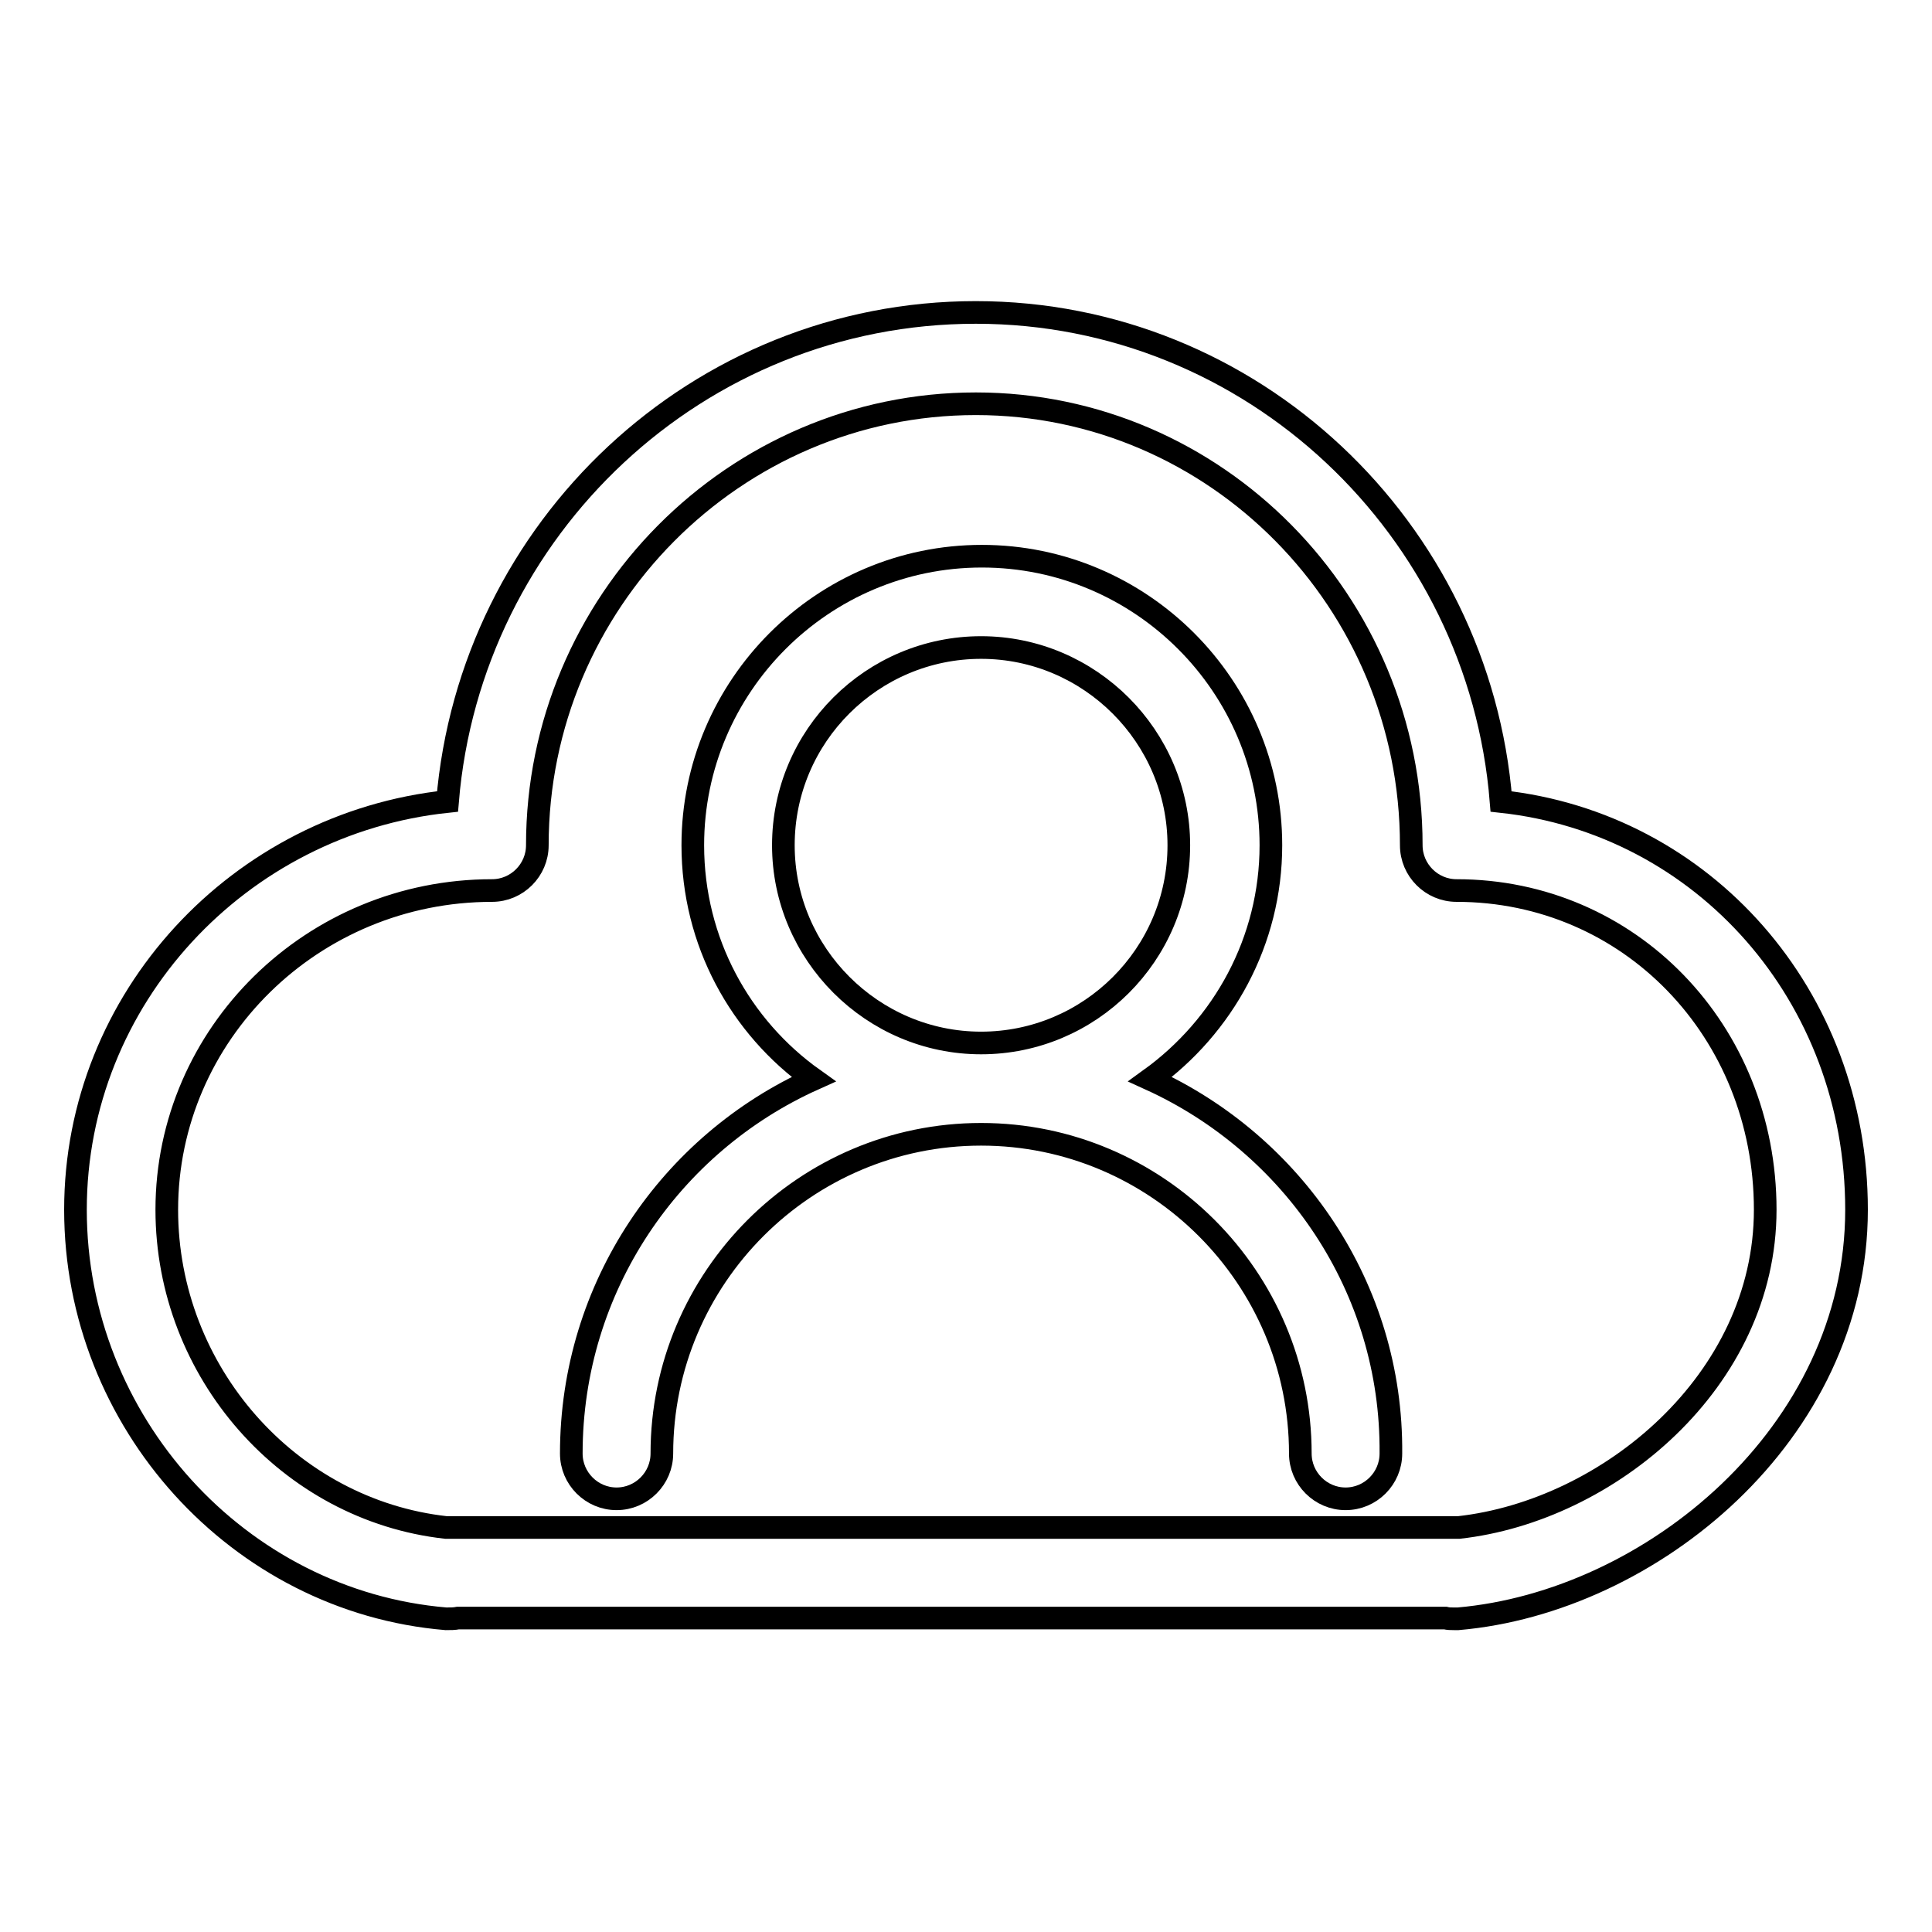
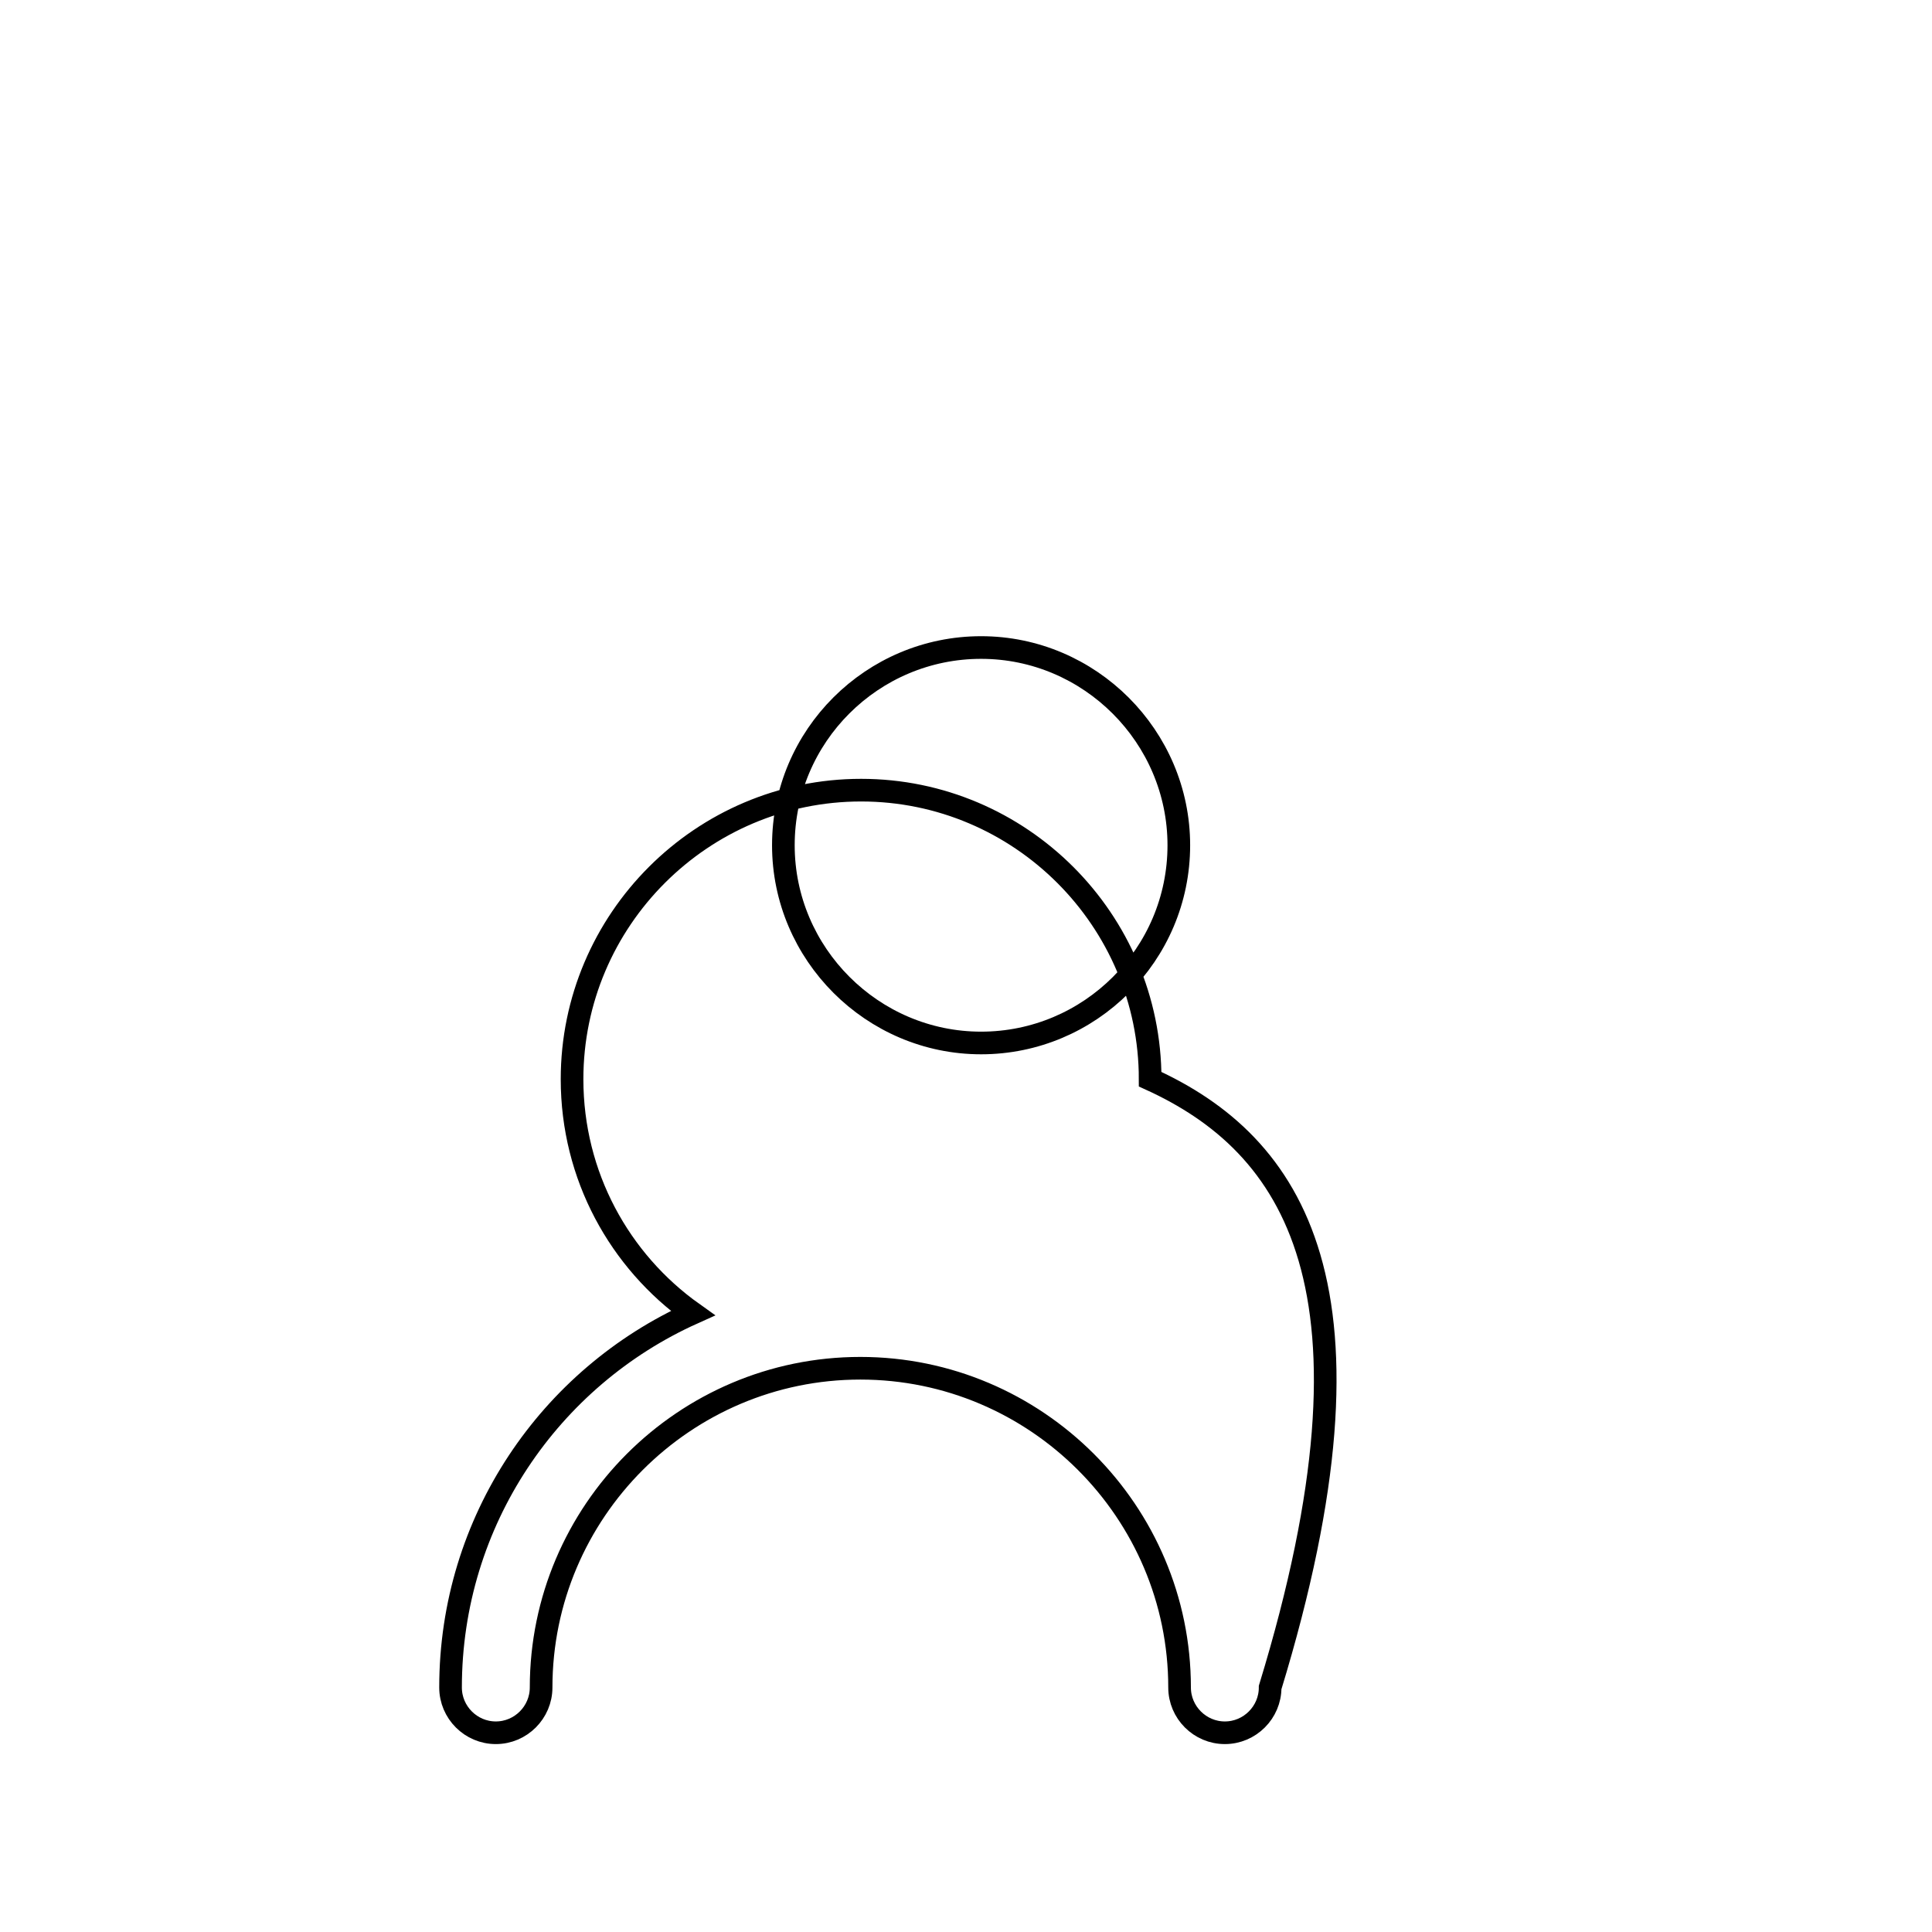
<svg xmlns="http://www.w3.org/2000/svg" version="1.1" x="0px" y="0px" viewBox="0 0 256 256" enable-background="new 0 0 256 256" xml:space="preserve">
  <g>
    <g>
-       <path stroke-width="3" fill-opacity="0" stroke="#000000" d="M198.9,106.2c-2.9-36.2-33-64.8-69.6-64.8c-36.8,0-67,28.6-70,64.8C31.7,109.1,10,132.3,10,160.3c0,28.1,21.6,51.9,49.1,54.2c0.6,0,1.1,0,1.6-0.1h130.8c0.4,0.1,0.8,0.1,1.2,0.1c0.2,0,0.3,0,0.5,0c25.5-2.2,52.8-24.5,52.8-54.2C246,131.9,225.7,109.1,198.9,106.2z M193.3,202.4c-0.2,0-0.4,0-0.6,0h-133c-0.2,0-0.4,0-0.6,0c-20.8-2.3-37-20.6-37-42.1c0-23.3,19.3-42.3,43.1-42.3c3.3,0,6-2.7,6-6c0-32.2,26.1-58.5,58.1-58.5c31.8,0,57.7,26.2,57.7,58.5c0,3.3,2.7,6,6,6c22.9,0,40.9,18.6,40.9,42.3C233.9,183,213.1,200.2,193.3,202.4z" />
-       <path stroke-width="3" fill-opacity="0" stroke="#000000" d="M152.4,143c9.7-7,16-18.3,16-31c0-21.1-17.2-38.3-38.3-38.3c-21.1,0-38.3,17.2-38.3,38.3c0,12.8,6.3,24.1,16,31c-18.9,8.5-32.1,27.5-32.1,49.6c0,3.3,2.7,6,6,6c3.3,0,6-2.7,6-6c0-23.3,19-42.3,42.3-42.3c23.3,0,42.3,19,42.3,42.3c0,3.3,2.7,6,6,6c3.3,0,6-2.7,6-6C184.5,170.6,171.3,151.6,152.4,143z M103.8,112c0-14.5,11.8-26.2,26.2-26.2c14.4,0,26.2,11.8,26.2,26.2c0,14.5-11.8,26.2-26.2,26.2C115.6,138.2,103.8,126.4,103.8,112z" />
+       <path stroke-width="3" fill-opacity="0" stroke="#000000" d="M152.4,143c0-21.1-17.2-38.3-38.3-38.3c-21.1,0-38.3,17.2-38.3,38.3c0,12.8,6.3,24.1,16,31c-18.9,8.5-32.1,27.5-32.1,49.6c0,3.3,2.7,6,6,6c3.3,0,6-2.7,6-6c0-23.3,19-42.3,42.3-42.3c23.3,0,42.3,19,42.3,42.3c0,3.3,2.7,6,6,6c3.3,0,6-2.7,6-6C184.5,170.6,171.3,151.6,152.4,143z M103.8,112c0-14.5,11.8-26.2,26.2-26.2c14.4,0,26.2,11.8,26.2,26.2c0,14.5-11.8,26.2-26.2,26.2C115.6,138.2,103.8,126.4,103.8,112z" />
    </g>
  </g>
</svg>